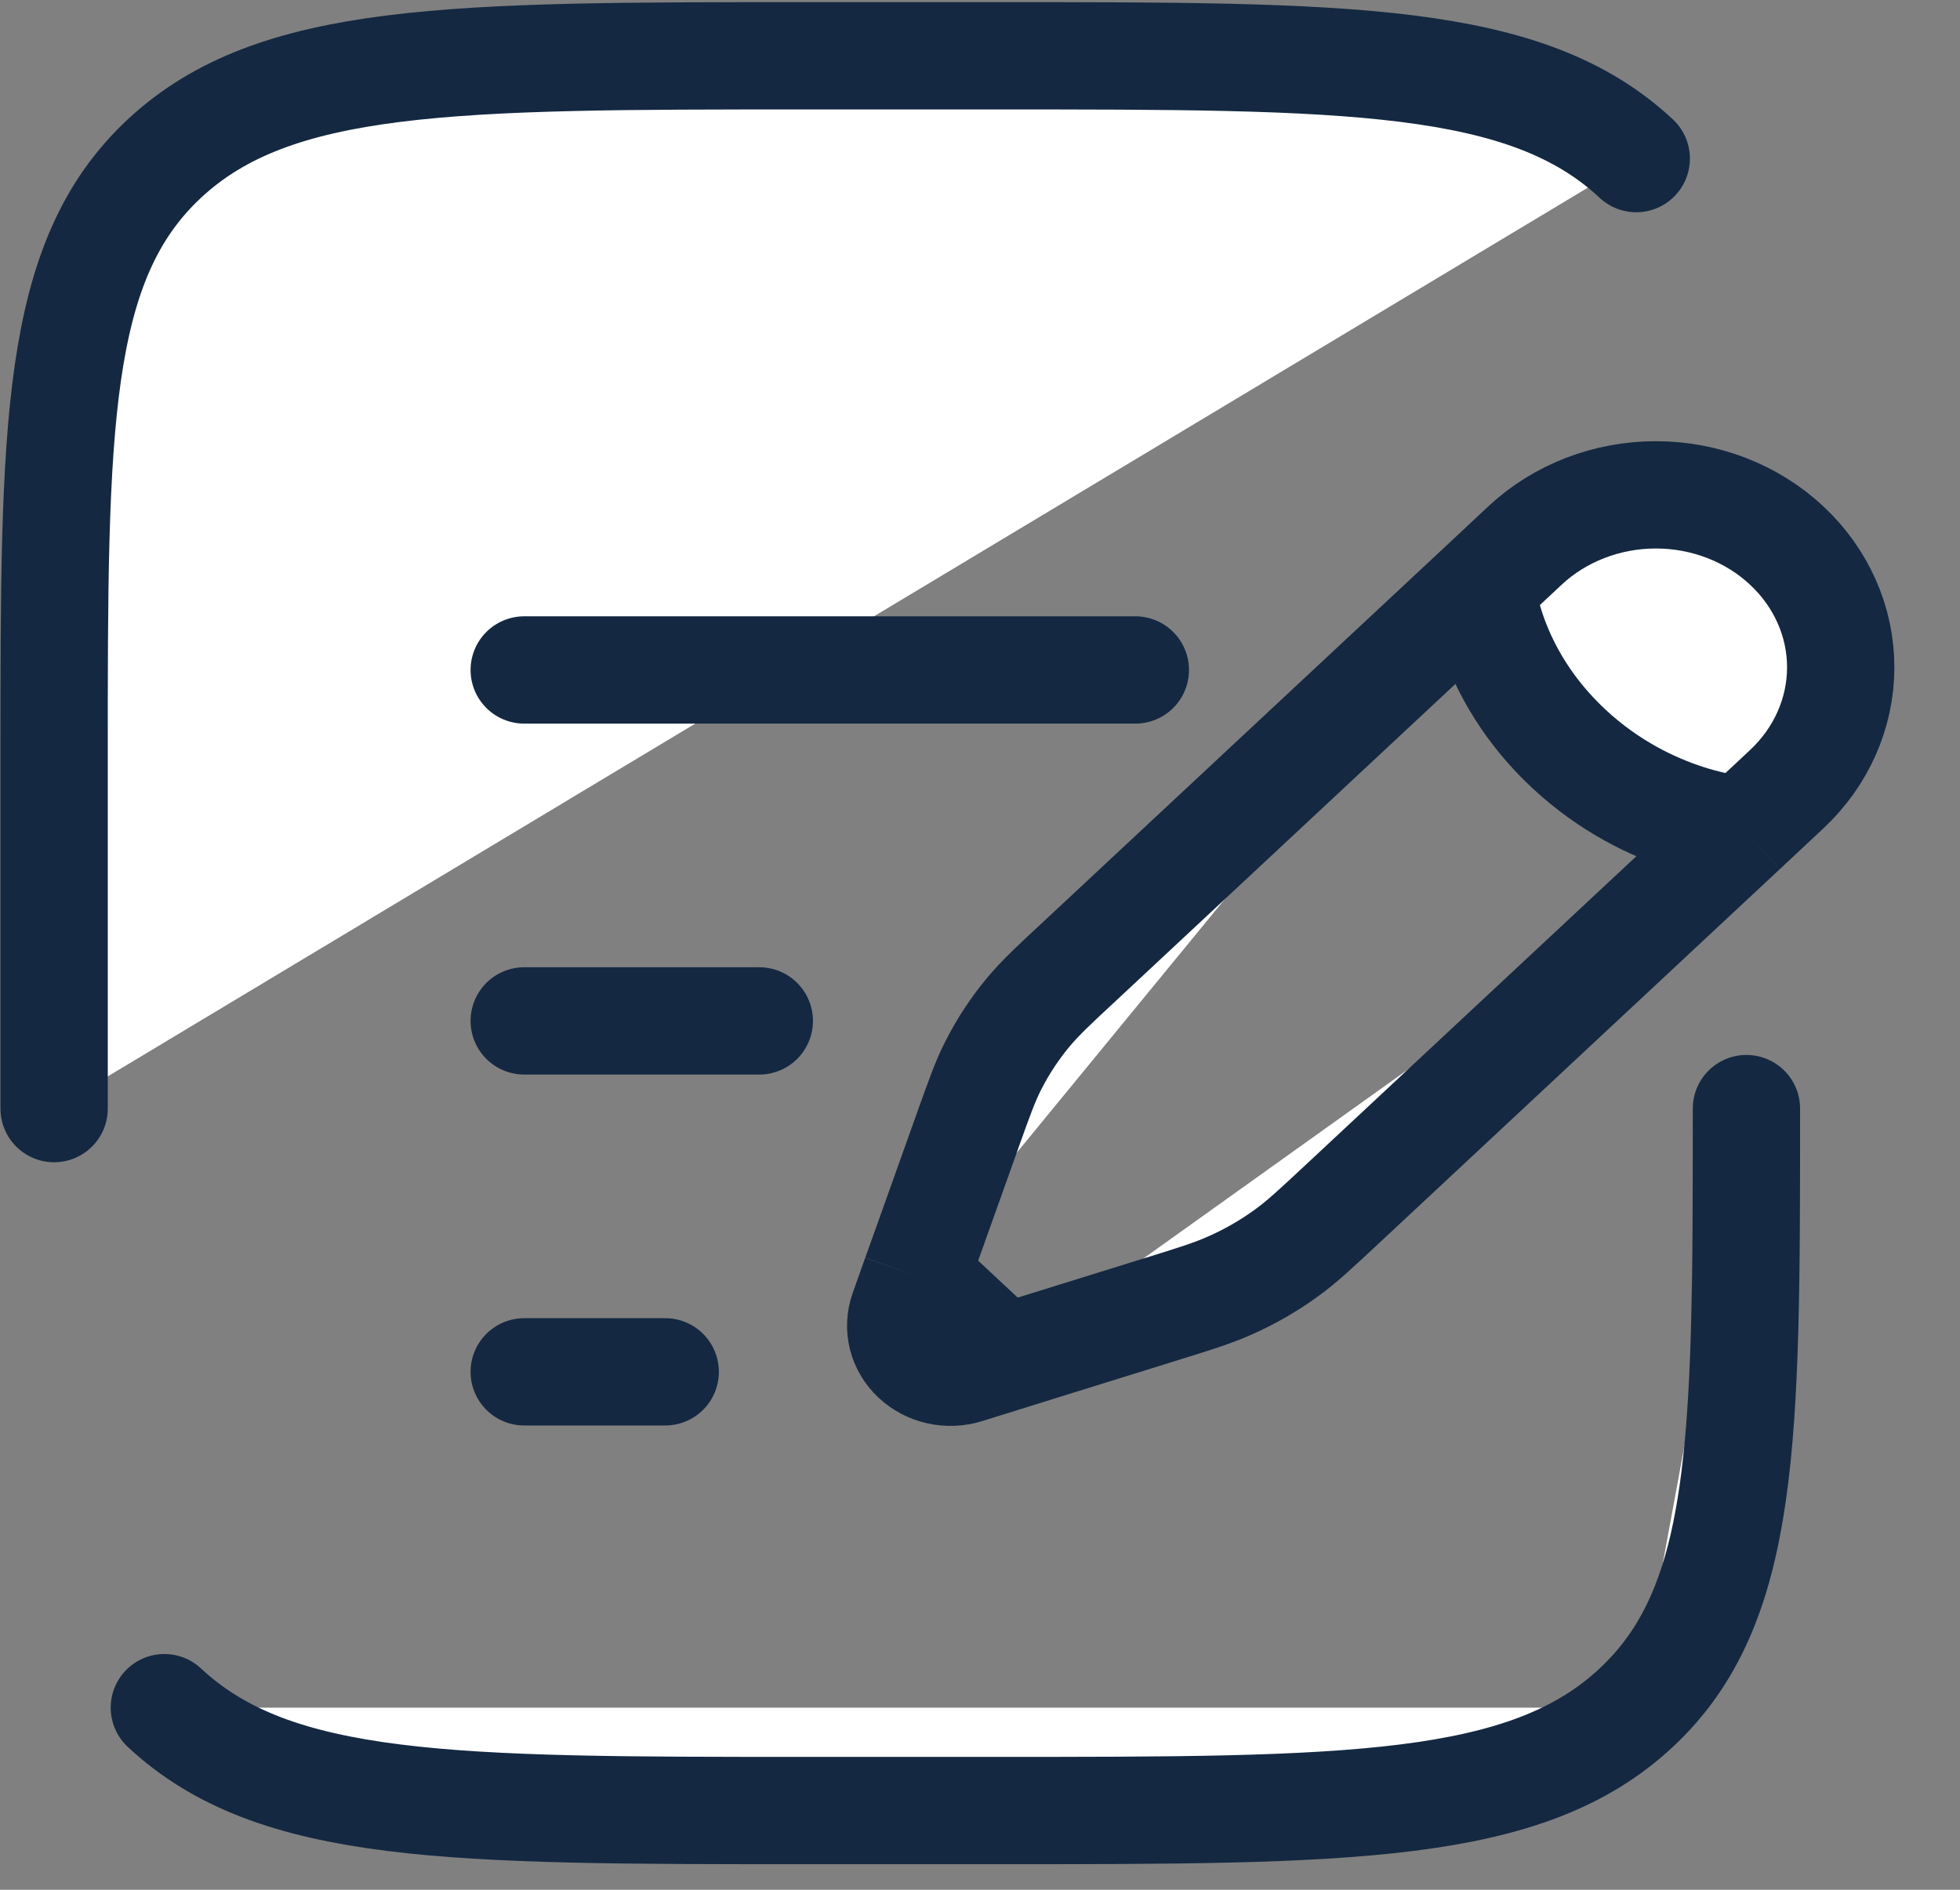
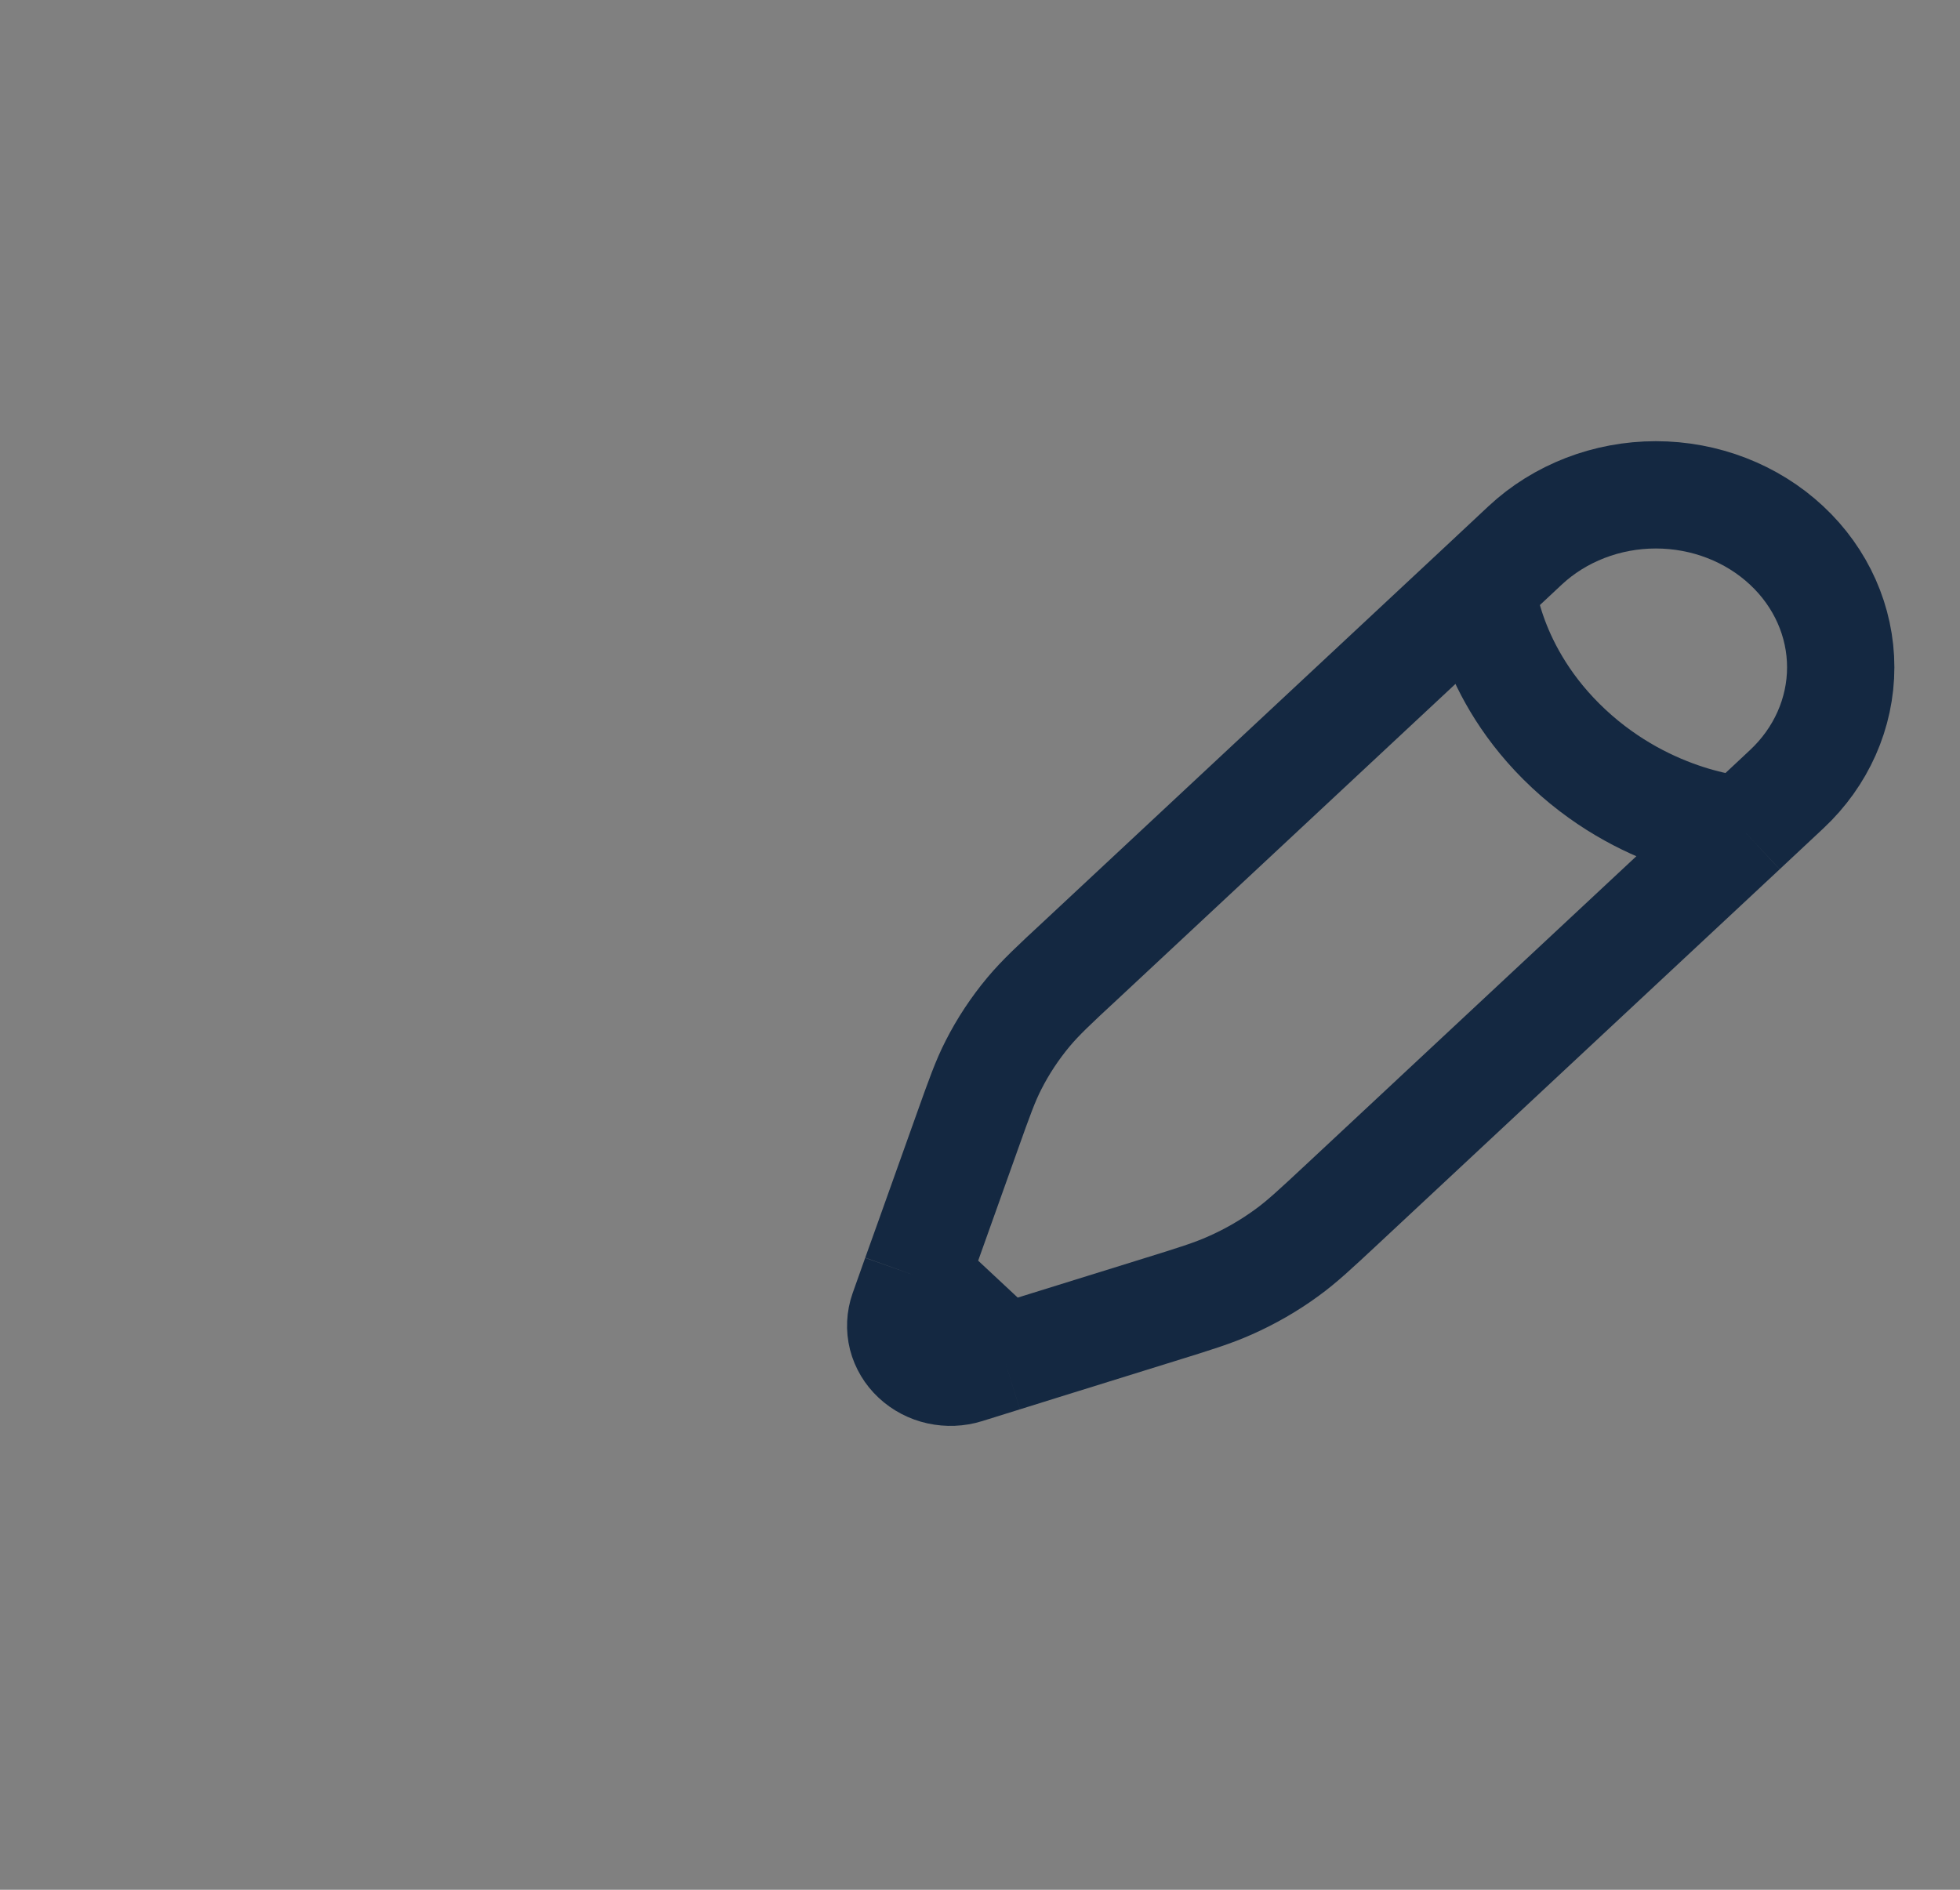
<svg xmlns="http://www.w3.org/2000/svg" width="28" height="27" viewBox="0 0 28 27" fill="none">
  <rect x="0" y="0" width="28" height="27" fill="#808080" stroke="none" />
-   <path d="M21.166 8.374L21.788 7.792C22.283 7.33 22.955 7.07 23.655 7.07C24.355 7.07 25.027 7.33 25.522 7.792C26.018 8.254 26.296 8.881 26.296 9.534C26.296 10.188 26.018 10.815 25.523 11.277L24.901 11.859M21.166 8.374C21.166 8.374 21.244 9.608 22.411 10.697C23.578 11.786 24.901 11.859 24.901 11.859M21.166 8.374L15.445 13.714C15.055 14.075 14.862 14.257 14.695 14.456C14.498 14.692 14.331 14.945 14.193 15.216C14.076 15.444 13.99 15.686 13.817 16.171L13.262 17.726L13.082 18.228M24.901 11.859L19.18 17.199C18.79 17.563 18.597 17.743 18.383 17.898C18.131 18.082 17.859 18.239 17.569 18.367C17.325 18.476 17.066 18.557 16.546 18.718L14.88 19.236L14.342 19.404M14.342 19.404L13.803 19.572C13.678 19.611 13.544 19.616 13.415 19.588C13.287 19.56 13.169 19.498 13.076 19.411C12.982 19.324 12.917 19.214 12.886 19.095C12.856 18.975 12.862 18.849 12.903 18.732L13.082 18.228M14.342 19.404L13.082 18.228L14.342 19.404Z" fill="white" />
  <path d="M21.166 8.374L21.788 7.792C22.283 7.33 22.955 7.07 23.655 7.07C24.355 7.07 25.027 7.33 25.522 7.792C26.018 8.254 26.296 8.881 26.296 9.534C26.296 10.188 26.018 10.815 25.523 11.277L24.901 11.859M21.166 8.374C21.166 8.374 21.244 9.608 22.411 10.697C23.578 11.786 24.901 11.859 24.901 11.859M21.166 8.374L15.445 13.714C15.055 14.075 14.862 14.257 14.695 14.456C14.498 14.692 14.331 14.945 14.193 15.216C14.076 15.444 13.99 15.686 13.817 16.171L13.262 17.726L13.082 18.228M24.901 11.859L19.18 17.199C18.79 17.563 18.597 17.743 18.383 17.898C18.131 18.082 17.859 18.239 17.569 18.367C17.325 18.476 17.066 18.557 16.546 18.718L14.88 19.236L14.342 19.404M13.082 18.228L12.903 18.732C12.862 18.849 12.856 18.975 12.886 19.095C12.917 19.214 12.982 19.324 13.076 19.411C13.169 19.498 13.287 19.56 13.415 19.588C13.544 19.616 13.678 19.611 13.803 19.572L14.342 19.404M13.082 18.228L14.342 19.404" stroke="#142841" stroke-width="1.533" />
-   <path d="M7.489 14.586H10.847H7.489ZM7.489 9.572H16.219H7.489ZM7.489 19.6H9.503H7.489ZM0.773 15.839V10.825C0.773 6.098 0.773 3.734 2.348 2.266C3.922 0.798 6.453 0.797 11.518 0.797H14.204C19.269 0.797 21.802 0.797 23.375 2.266M24.949 15.839C24.949 20.567 24.949 22.931 23.375 24.398L24.949 15.839ZM2.348 24.398C3.92 25.868 6.453 25.868 11.518 25.868H14.204C19.269 25.868 21.802 25.868 23.375 24.398M23.375 24.398C24.643 23.216 24.888 21.455 24.937 18.346L23.375 24.398Z" fill="white" />
-   <path d="M7.489 14.586H10.847M7.489 9.572H16.219M7.489 19.6H9.503M0.773 15.839V10.825C0.773 6.098 0.773 3.734 2.348 2.266C3.922 0.798 6.453 0.797 11.518 0.797H14.204C19.269 0.797 21.802 0.797 23.375 2.266M24.949 15.839C24.949 20.567 24.949 22.931 23.375 24.398M23.375 24.398C21.802 25.868 19.269 25.868 14.204 25.868H11.518C6.453 25.868 3.92 25.868 2.348 24.398M23.375 24.398C24.643 23.216 24.888 21.455 24.937 18.346" stroke="#142841" stroke-width="1.533" stroke-linecap="round" />
</svg>